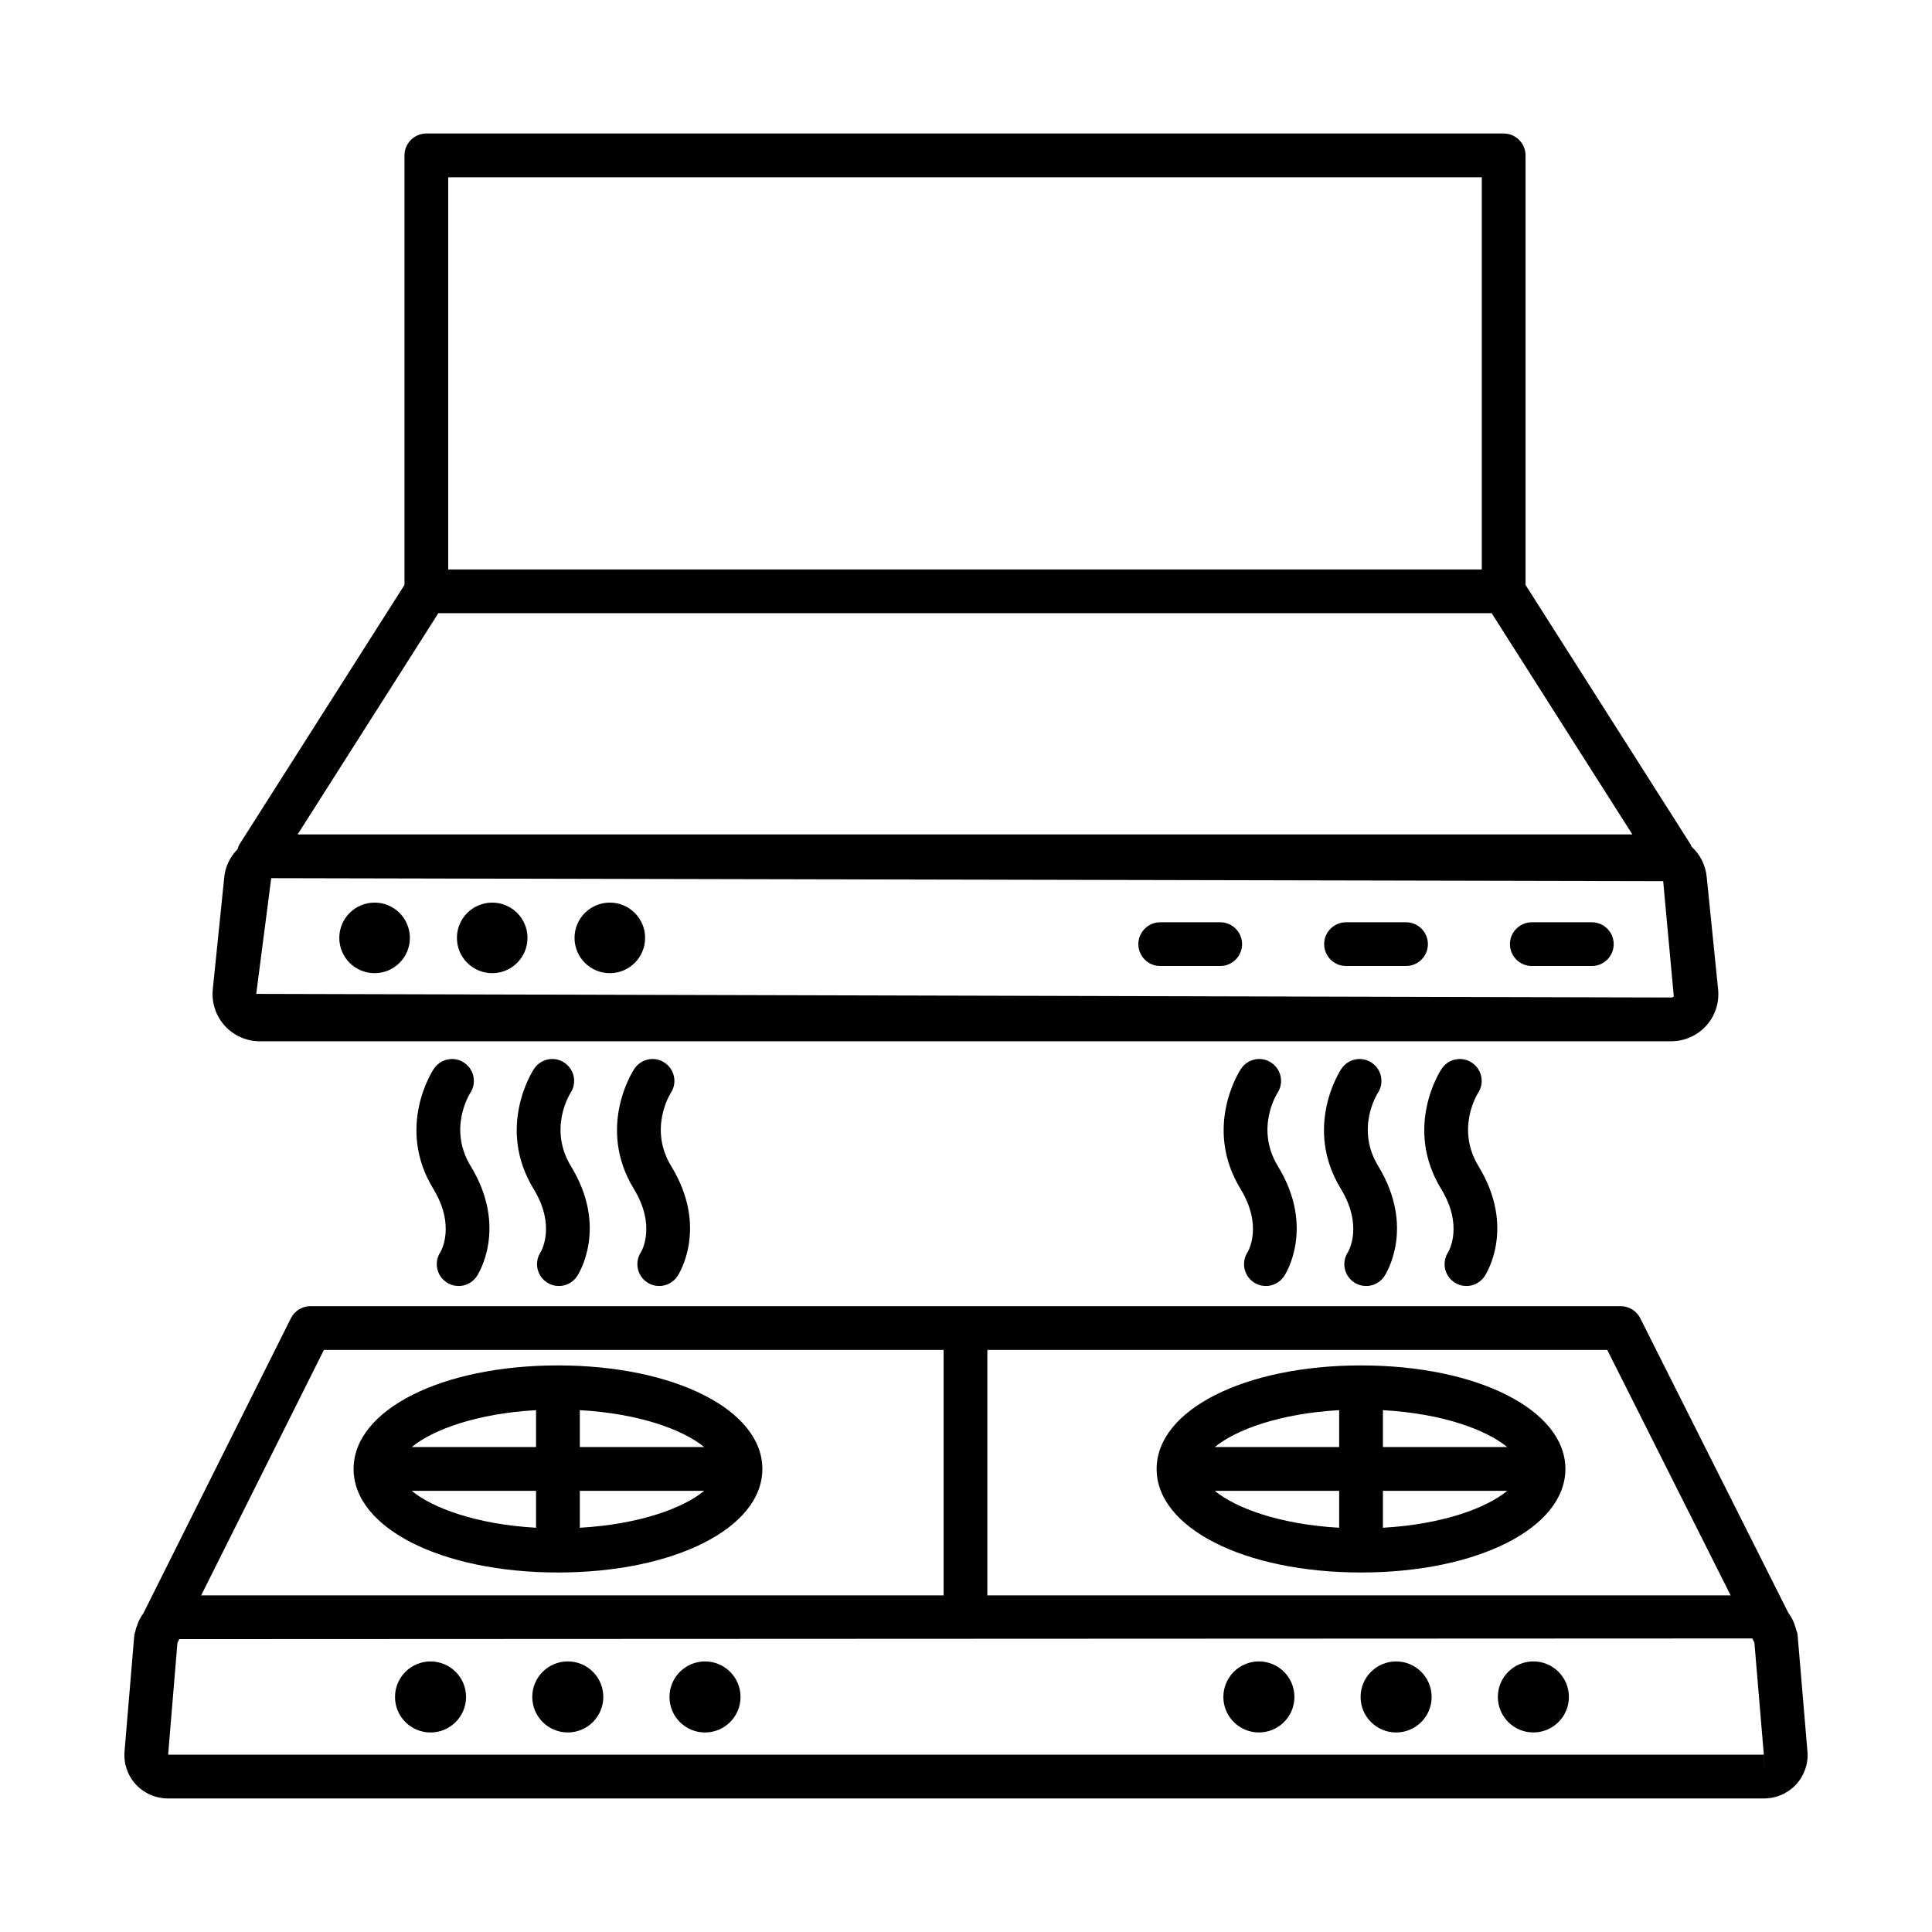
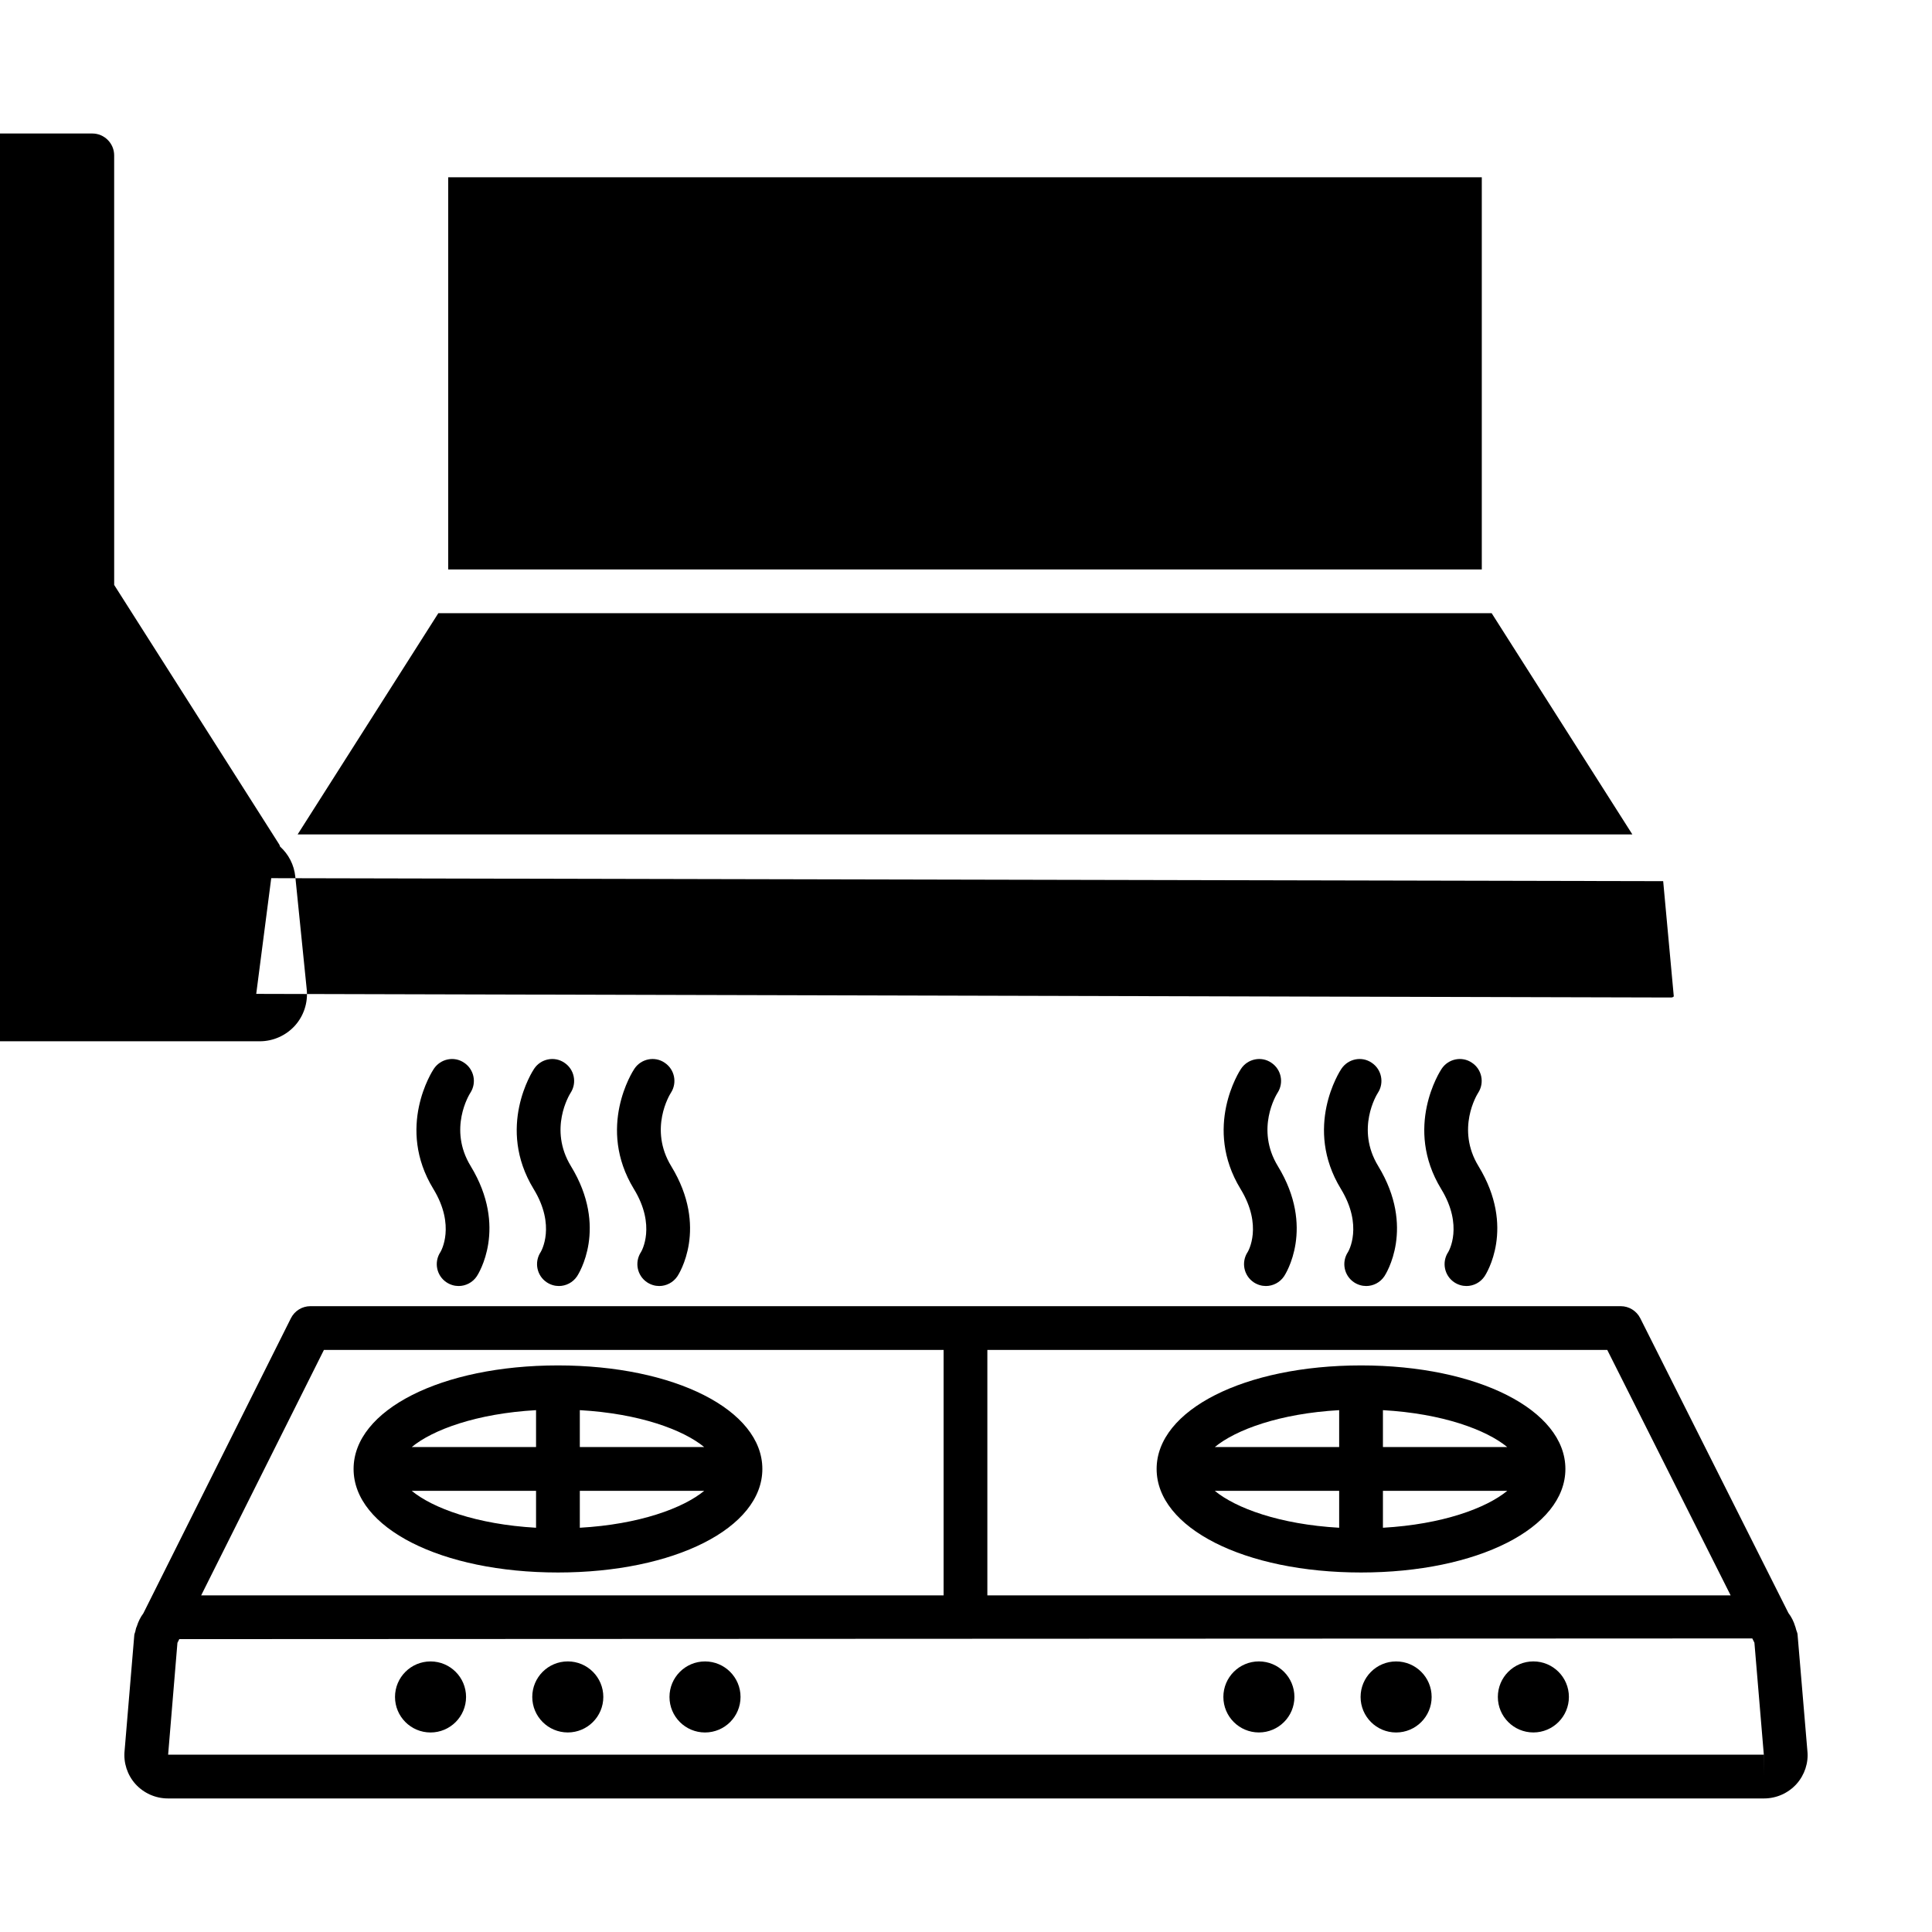
<svg xmlns="http://www.w3.org/2000/svg" fill="#000000" width="800px" height="800px" version="1.1" viewBox="144 144 512 512">
  <g>
    <path d="m620.39 577.39c-0.004-0.035-0.008-0.07-0.008-0.105l-0.012-0.152c-0.051-0.512-0.305-0.938-0.422-1.426-0.074-0.191-0.066-0.395-0.16-0.582l-0.027-0.059c-0.398-1.34-0.996-2.535-1.816-3.613l-39.258-78.109c-0.988-1.953-2.984-3.195-5.176-3.195h-347.25c-2.191 0-4.199 1.246-5.176 3.211l-39.094 78.18c-0.777 1.047-1.348 2.199-1.746 3.492l-0.051 0.105c-0.195 0.391-0.227 0.801-0.332 1.207-0.059 0.316-0.23 0.578-0.266 0.898l-0.008 0.086c0 0.016-0.004 0.031-0.004 0.047l-2.562 30.543c-0.34 3.223 0.707 6.449 2.871 8.867 2.191 2.418 5.316 3.82 8.598 3.82h423c3.281 0 6.406-1.398 8.598-3.82 2.164-2.418 3.211-5.644 2.887-8.742zm-214.73-75.645h164.28l32.699 65.047h-196.98zm-175.82 0h164.22v65.047l-196.75-0.004zm-41.285 107.26 2.465-29.637 0.492-0.984 416.86-0.184 0.566 1.129 2.492 29.676zm422.94 5.801v-5.785l0.016-0.016z" />
    <path d="m291.86 505.85c-30.875 0-54.156 11.797-54.156 27.438 0 15.645 23.281 27.438 54.156 27.438s54.172-11.797 54.172-27.438c-0.004-15.645-23.297-27.438-54.172-27.438zm-5.801 43.02c-15.754-0.895-27.367-5.191-32.949-9.781h32.949zm0-21.383h-32.949c5.578-4.594 17.195-8.891 32.949-9.781zm11.598 21.383v-9.781h32.965c-5.582 4.59-17.199 8.887-32.965 9.781zm0-21.383v-9.781c15.766 0.895 27.383 5.191 32.965 9.781z" />
    <path d="m504.69 505.85c-30.875 0-54.172 11.797-54.172 27.438 0 15.645 23.293 27.438 54.172 27.438 30.875 0 54.156-11.797 54.156-27.438 0-15.645-23.281-27.438-54.156-27.438zm-5.797 43.02c-15.766-0.895-27.383-5.191-32.961-9.781h32.961zm0-21.383h-32.961c5.582-4.594 17.199-8.891 32.961-9.781zm11.598 21.383v-9.781h32.949c-5.582 4.59-17.195 8.887-32.949 9.781zm0-21.383v-9.781c15.754 0.895 27.367 5.191 32.949 9.781z" />
    <path d="m477.62 584.29c-5.199 0-9.414 4.215-9.414 9.414s4.215 9.414 9.414 9.414c5.199 0 9.414-4.215 9.414-9.414s-4.215-9.414-9.414-9.414z" />
    <path d="m523.4 593.71c0 5.199-4.215 9.414-9.414 9.414s-9.414-4.215-9.414-9.414 4.215-9.414 9.414-9.414 9.414 4.215 9.414 9.414" />
    <path d="m550.36 584.29c-5.199 0-9.414 4.215-9.414 9.414s4.215 9.414 9.414 9.414 9.414-4.215 9.414-9.414-4.215-9.414-9.414-9.414z" />
    <path d="m267.51 593.71c0 5.199-4.215 9.414-9.414 9.414-5.199 0-9.414-4.215-9.414-9.414s4.215-9.414 9.414-9.414c5.199 0 9.414 4.215 9.414 9.414" />
    <path d="m294.47 584.29c-5.199 0-9.414 4.215-9.414 9.414s4.215 9.414 9.414 9.414 9.414-4.215 9.414-9.414-4.215-9.414-9.414-9.414z" />
    <path d="m340.25 593.71c0 5.199-4.215 9.414-9.414 9.414-5.199 0-9.414-4.215-9.414-9.414s4.215-9.414 9.414-9.414c5.199 0 9.414 4.215 9.414 9.414" />
-     <path d="m212.84 419.95h374.03c3.551 0 6.93-1.512 9.309-4.129 2.348-2.602 3.492-6.098 3.141-9.59l-3.027-29.871c-0.316-3.191-1.816-5.996-4.035-8.004-0.086-0.176-0.098-0.371-0.207-0.539l-43.762-68.801-0.004-113.84c0-3.195-2.602-5.797-5.797-5.797h-285.5c-3.195 0-5.797 2.602-5.797 5.797v113.84l-43.762 68.801c-0.242 0.383-0.324 0.805-0.465 1.215-1.879 1.949-3.231 4.434-3.523 7.328l-3.055 29.871c-0.34 3.492 0.805 6.988 3.168 9.59 2.359 2.617 5.754 4.129 9.293 4.129zm49.941-228.97h273.91v103.93h-273.91zm-2.617 115.52h279.14l37.285 58.625h-353.71zm-44.285 70.223 368.88 0.793 2.812 30.535c-0.125 0.141-0.352 0.297-0.707 0.297l-374.96-0.961z" />
+     <path d="m212.84 419.95c3.551 0 6.93-1.512 9.309-4.129 2.348-2.602 3.492-6.098 3.141-9.59l-3.027-29.871c-0.316-3.191-1.816-5.996-4.035-8.004-0.086-0.176-0.098-0.371-0.207-0.539l-43.762-68.801-0.004-113.84c0-3.195-2.602-5.797-5.797-5.797h-285.5c-3.195 0-5.797 2.602-5.797 5.797v113.84l-43.762 68.801c-0.242 0.383-0.324 0.805-0.465 1.215-1.879 1.949-3.231 4.434-3.523 7.328l-3.055 29.871c-0.34 3.492 0.805 6.988 3.168 9.59 2.359 2.617 5.754 4.129 9.293 4.129zm49.941-228.97h273.91v103.93h-273.91zm-2.617 115.52h279.14l37.285 58.625h-353.71zm-44.285 70.223 368.88 0.793 2.812 30.535c-0.125 0.141-0.352 0.297-0.707 0.297l-374.96-0.961z" />
    <path d="m243.27 383.2c-5.164 0-9.352 4.188-9.352 9.352s4.188 9.352 9.352 9.352c5.164 0 9.352-4.188 9.352-9.352s-4.188-9.352-9.352-9.352z" />
    <path d="m274.44 383.2c-5.164 0-9.352 4.188-9.352 9.352s4.188 9.352 9.352 9.352 9.352-4.188 9.352-9.352-4.188-9.352-9.352-9.352z" />
    <path d="m305.61 383.2c-5.164 0-9.352 4.188-9.352 9.352s4.188 9.352 9.352 9.352c5.164 0 9.352-4.188 9.352-9.352-0.004-5.164-4.188-9.352-9.352-9.352z" />
    <path d="m467.37 388.41h-15.898c-3.195 0-5.797 2.602-5.797 5.797 0 3.195 2.602 5.797 5.797 5.797h15.898c3.195 0 5.797-2.602 5.797-5.797 0.004-3.195-2.602-5.797-5.797-5.797z" />
    <path d="m516.61 388.41h-15.898c-3.195 0-5.797 2.602-5.797 5.797 0 3.195 2.602 5.797 5.797 5.797h15.898c3.195 0 5.797-2.602 5.797-5.797 0.004-3.195-2.598-5.797-5.797-5.797z" />
-     <path d="m565.85 388.41h-15.898c-3.195 0-5.797 2.602-5.797 5.797 0 3.195 2.602 5.797 5.797 5.797h15.898c3.195 0 5.797-2.602 5.797-5.797 0.004-3.195-2.598-5.797-5.797-5.797z" />
    <path d="m262.33 483.83c0.988 0.652 2.109 0.977 3.211 0.977 1.867 0 3.707-0.918 4.824-2.59 0.34-0.523 8.301-12.871-1.625-29.18-6.039-9.871-0.367-18.996-0.098-19.418 1.738-2.66 1.004-6.238-1.656-7.992-2.629-1.797-6.238-1.047-8.02 1.625-0.426 0.621-10.07 15.531-0.125 31.824 5.969 9.801 1.996 16.535 1.883 16.719-1.777 2.676-1.055 6.266 1.605 8.035z" />
    <path d="m288.9 483.83c0.988 0.652 2.109 0.977 3.211 0.977 1.867 0 3.707-0.918 4.824-2.59 0.34-0.523 8.332-12.871-1.625-29.164-6.012-9.859-0.395-18.965-0.098-19.434 1.738-2.672 1.004-6.238-1.656-7.992-2.629-1.797-6.266-1.047-8.02 1.625-0.426 0.621-10.055 15.531-0.125 31.836 5.984 9.789 1.996 16.504 1.883 16.703-1.773 2.664-1.055 6.269 1.605 8.039z" />
    <path d="m315.49 483.83c0.988 0.652 2.109 0.977 3.211 0.977 1.867 0 3.707-0.918 4.824-2.59 0.352-0.523 8.316-12.871-1.641-29.164-6.012-9.859-0.395-18.98-0.098-19.434 1.738-2.672 1.004-6.238-1.656-7.992-2.617-1.797-6.266-1.047-8.02 1.625-0.426 0.621-10.055 15.531-0.125 31.836 5.984 9.789 2.008 16.52 1.895 16.703-1.77 2.68-1.051 6.269 1.609 8.039z" />
    <path d="m476.26 483.83c0.988 0.652 2.109 0.977 3.211 0.977 1.867 0 3.707-0.918 4.824-2.59 0.352-0.523 8.316-12.871-1.641-29.164-6.012-9.859-0.395-18.965-0.098-19.434 1.738-2.672 1.004-6.238-1.656-7.992-2.617-1.797-6.266-1.047-8.02 1.625-0.426 0.621-10.055 15.531-0.125 31.836 5.984 9.789 2.008 16.52 1.895 16.703-1.77 2.68-1.047 6.269 1.609 8.039z" />
    <path d="m502.84 483.83c0.988 0.652 2.109 0.977 3.211 0.977 1.867 0 3.707-0.918 4.824-2.59 0.352-0.523 8.301-12.871-1.625-29.18-6.039-9.871-0.367-19.008-0.098-19.418 1.738-2.66 1.004-6.238-1.656-7.992-2.629-1.797-6.238-1.047-8.02 1.625-0.426 0.621-10.07 15.531-0.125 31.824 5.969 9.801 1.996 16.535 1.883 16.719-1.777 2.676-1.055 6.266 1.605 8.035z" />
    <path d="m529.41 483.83c0.988 0.652 2.109 0.977 3.211 0.977 1.867 0 3.707-0.918 4.824-2.59 0.34-0.523 8.332-12.871-1.625-29.164-6.012-9.859-0.395-18.98-0.098-19.434 1.738-2.672 1.004-6.238-1.656-7.992-2.629-1.797-6.266-1.047-8.02 1.625-0.426 0.621-10.055 15.531-0.125 31.836 5.984 9.789 1.996 16.504 1.883 16.703-1.773 2.664-1.055 6.269 1.605 8.039z" />
  </g>
</svg>